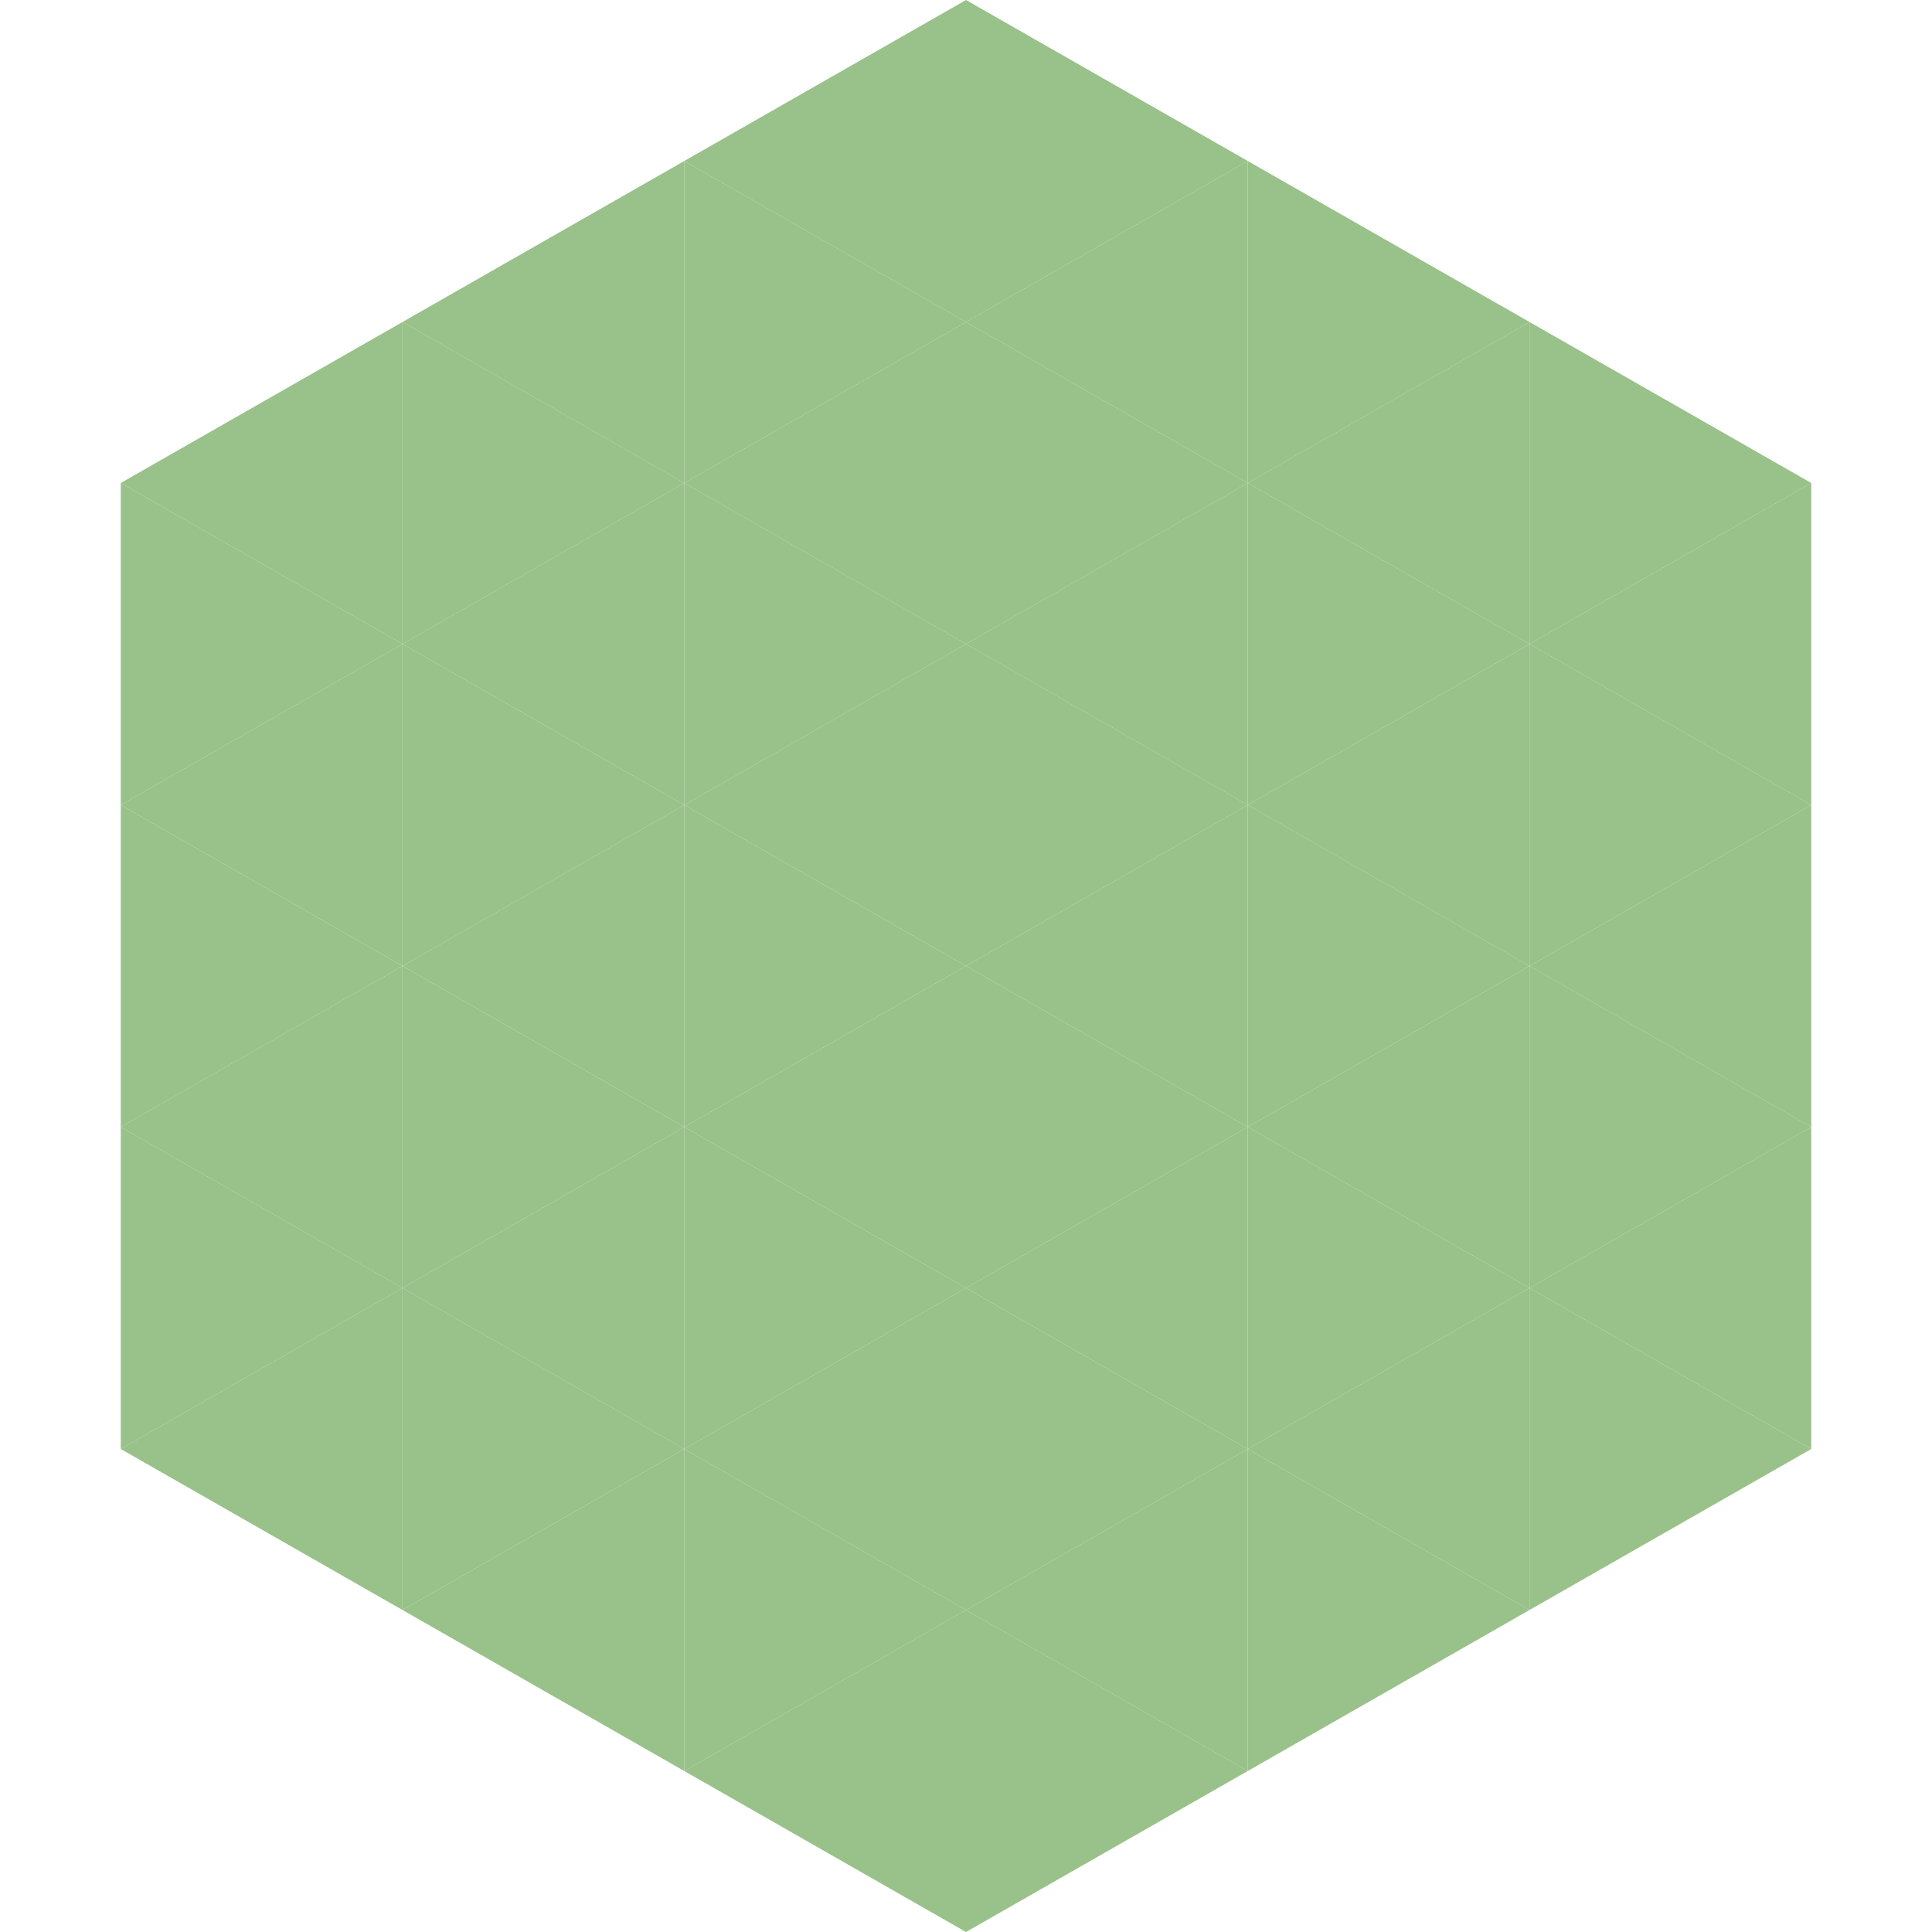
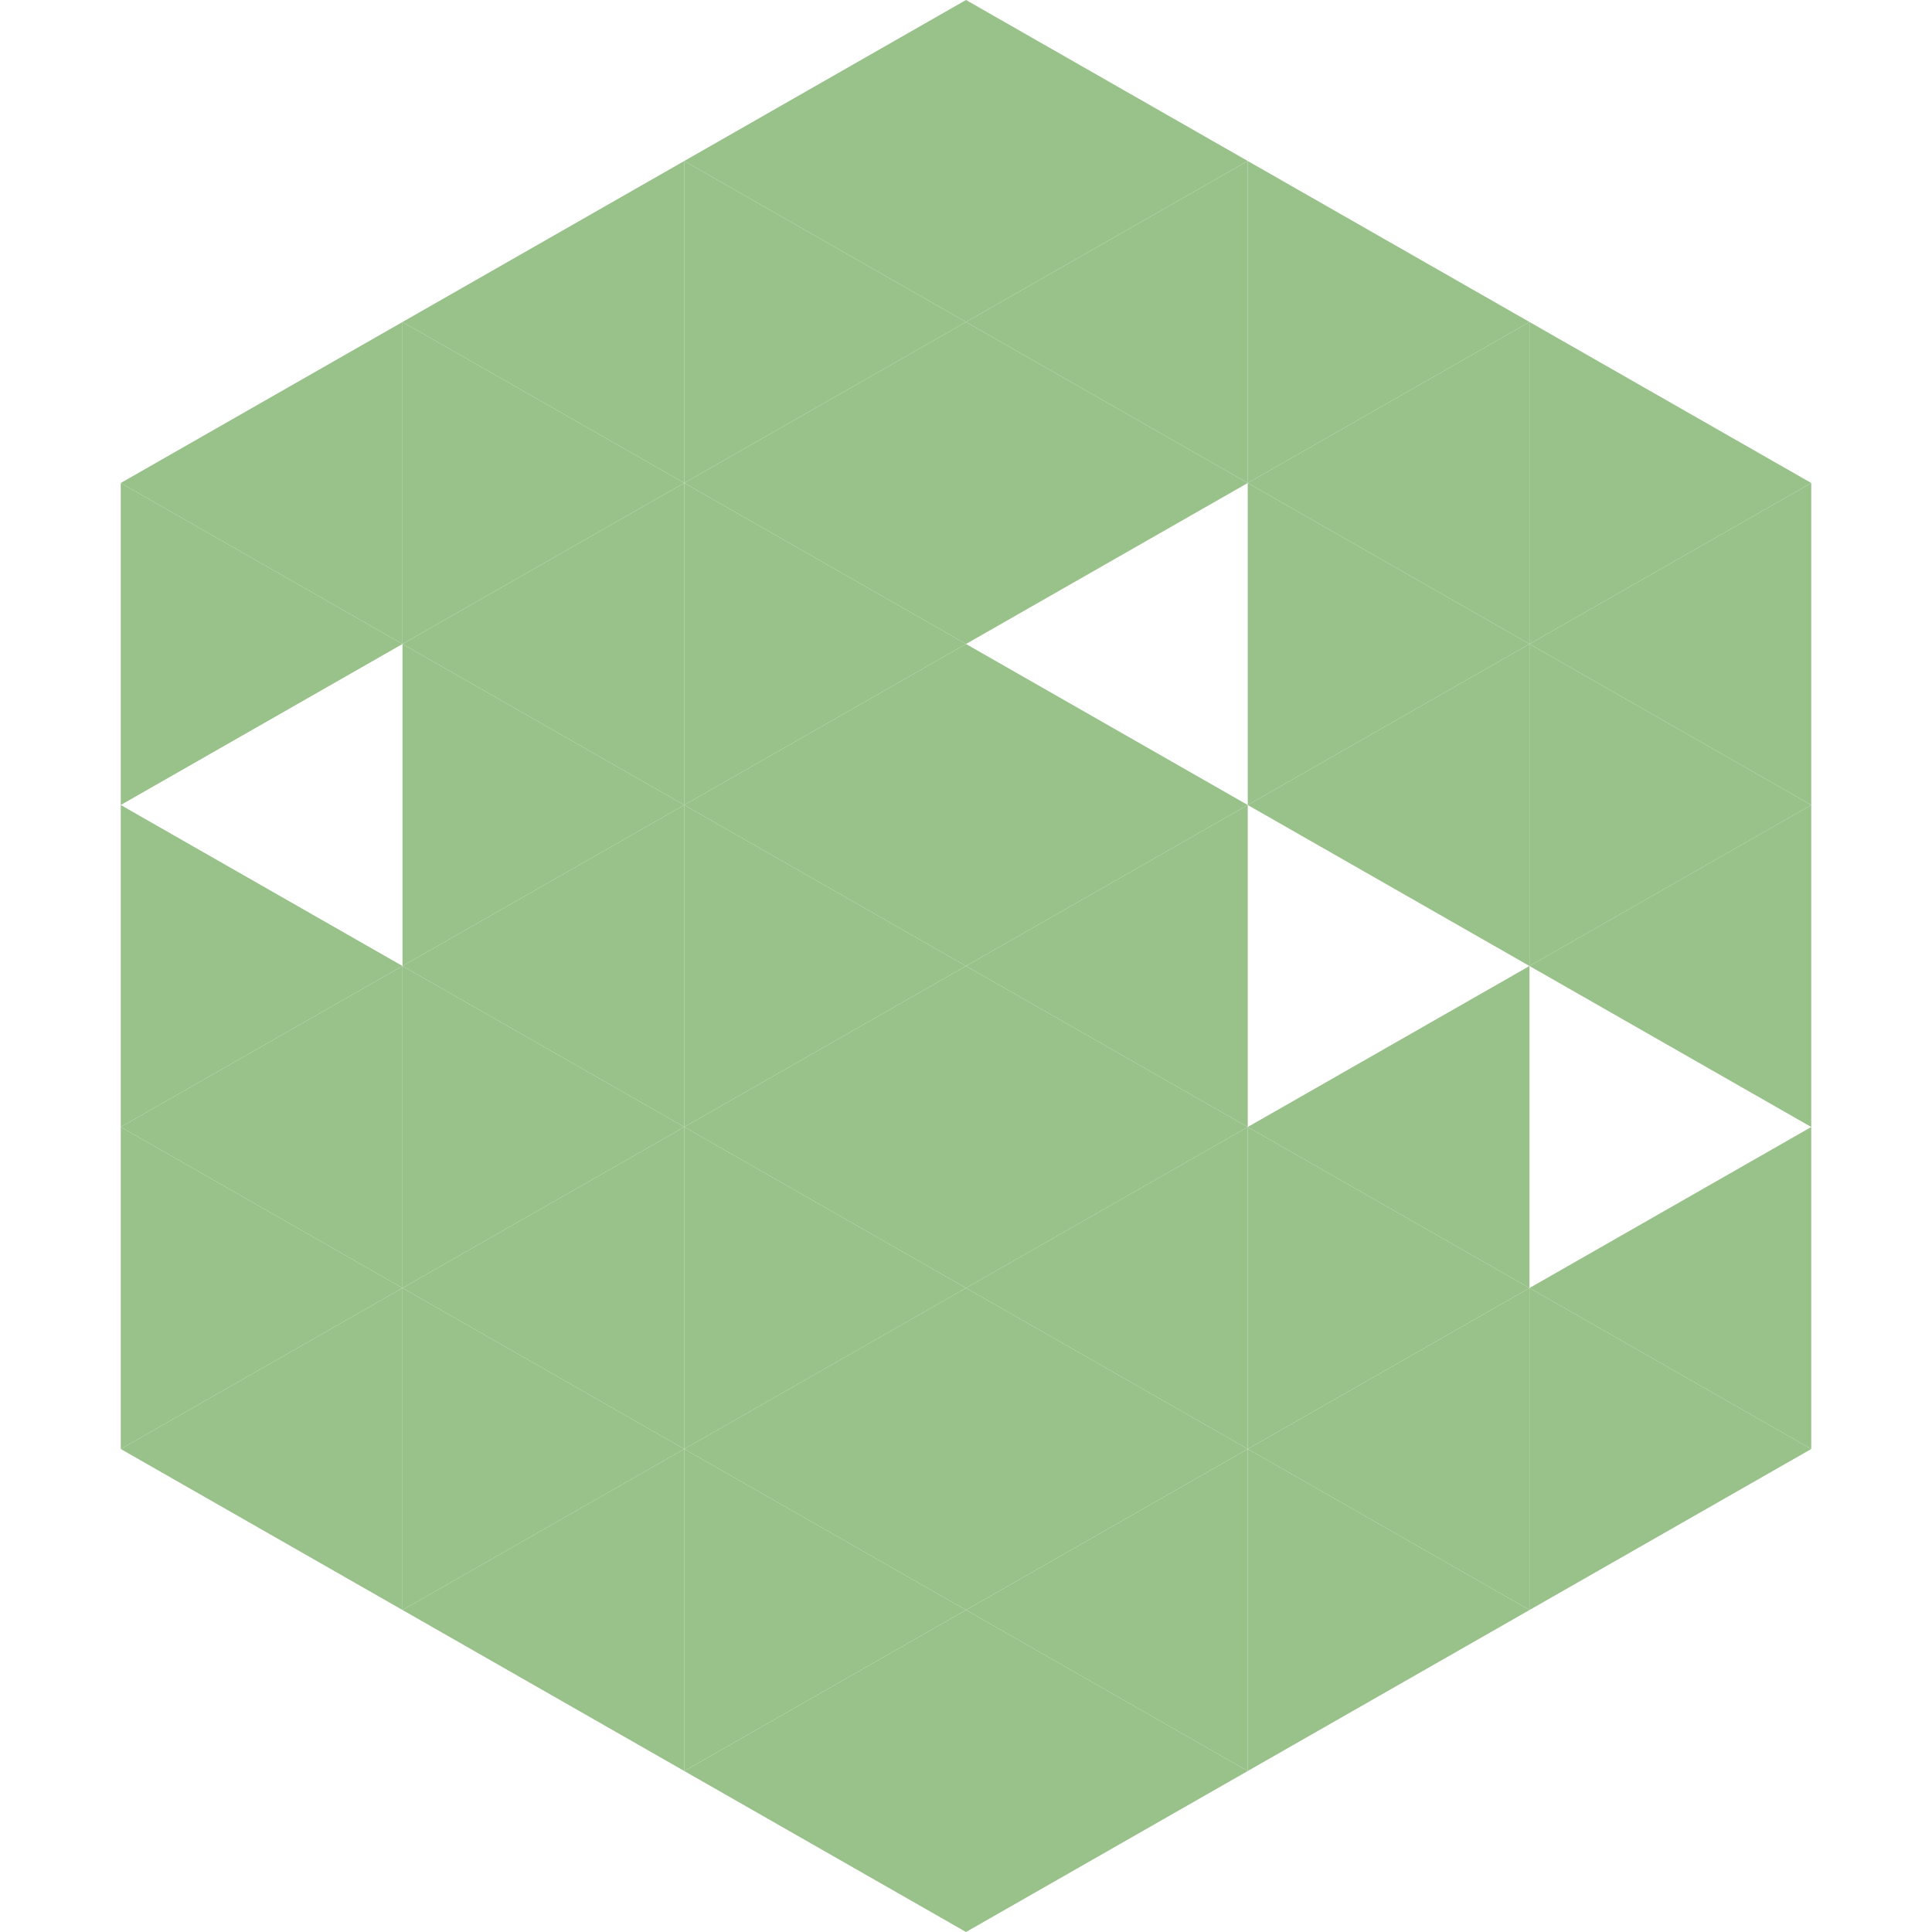
<svg xmlns="http://www.w3.org/2000/svg" width="240" height="240">
  <polygon points="50,40 15,60 50,80" style="fill:rgb(153,193,138)" />
  <polygon points="190,40 225,60 190,80" style="fill:rgb(153,193,138)" />
  <polygon points="15,60 50,80 15,100" style="fill:rgb(153,193,138)" />
  <polygon points="225,60 190,80 225,100" style="fill:rgb(153,193,138)" />
-   <polygon points="50,80 15,100 50,120" style="fill:rgb(153,193,138)" />
  <polygon points="190,80 225,100 190,120" style="fill:rgb(153,193,138)" />
  <polygon points="15,100 50,120 15,140" style="fill:rgb(153,193,138)" />
  <polygon points="225,100 190,120 225,140" style="fill:rgb(153,193,138)" />
  <polygon points="50,120 15,140 50,160" style="fill:rgb(153,193,138)" />
-   <polygon points="190,120 225,140 190,160" style="fill:rgb(153,193,138)" />
  <polygon points="15,140 50,160 15,180" style="fill:rgb(153,193,138)" />
  <polygon points="225,140 190,160 225,180" style="fill:rgb(153,193,138)" />
  <polygon points="50,160 15,180 50,200" style="fill:rgb(153,193,138)" />
  <polygon points="190,160 225,180 190,200" style="fill:rgb(153,193,138)" />
-   <polygon points="15,180 50,200 15,220" style="fill:rgb(255,255,255); fill-opacity:0" />
  <polygon points="225,180 190,200 225,220" style="fill:rgb(255,255,255); fill-opacity:0" />
  <polygon points="50,0 85,20 50,40" style="fill:rgb(255,255,255); fill-opacity:0" />
  <polygon points="190,0 155,20 190,40" style="fill:rgb(255,255,255); fill-opacity:0" />
  <polygon points="85,20 50,40 85,60" style="fill:rgb(153,193,138)" />
  <polygon points="155,20 190,40 155,60" style="fill:rgb(153,193,138)" />
  <polygon points="50,40 85,60 50,80" style="fill:rgb(153,193,138)" />
  <polygon points="190,40 155,60 190,80" style="fill:rgb(153,193,138)" />
  <polygon points="85,60 50,80 85,100" style="fill:rgb(153,193,138)" />
  <polygon points="155,60 190,80 155,100" style="fill:rgb(153,193,138)" />
  <polygon points="50,80 85,100 50,120" style="fill:rgb(153,193,138)" />
  <polygon points="190,80 155,100 190,120" style="fill:rgb(153,193,138)" />
  <polygon points="85,100 50,120 85,140" style="fill:rgb(153,193,138)" />
-   <polygon points="155,100 190,120 155,140" style="fill:rgb(153,193,138)" />
  <polygon points="50,120 85,140 50,160" style="fill:rgb(153,193,138)" />
  <polygon points="190,120 155,140 190,160" style="fill:rgb(153,193,138)" />
  <polygon points="85,140 50,160 85,180" style="fill:rgb(153,193,138)" />
  <polygon points="155,140 190,160 155,180" style="fill:rgb(153,193,138)" />
  <polygon points="50,160 85,180 50,200" style="fill:rgb(153,193,138)" />
  <polygon points="190,160 155,180 190,200" style="fill:rgb(153,193,138)" />
  <polygon points="85,180 50,200 85,220" style="fill:rgb(153,193,138)" />
  <polygon points="155,180 190,200 155,220" style="fill:rgb(153,193,138)" />
  <polygon points="120,0 85,20 120,40" style="fill:rgb(153,193,138)" />
  <polygon points="120,0 155,20 120,40" style="fill:rgb(153,193,138)" />
  <polygon points="85,20 120,40 85,60" style="fill:rgb(153,193,138)" />
  <polygon points="155,20 120,40 155,60" style="fill:rgb(153,193,138)" />
  <polygon points="120,40 85,60 120,80" style="fill:rgb(153,193,138)" />
  <polygon points="120,40 155,60 120,80" style="fill:rgb(153,193,138)" />
  <polygon points="85,60 120,80 85,100" style="fill:rgb(153,193,138)" />
-   <polygon points="155,60 120,80 155,100" style="fill:rgb(153,193,138)" />
  <polygon points="120,80 85,100 120,120" style="fill:rgb(153,193,138)" />
  <polygon points="120,80 155,100 120,120" style="fill:rgb(153,193,138)" />
  <polygon points="85,100 120,120 85,140" style="fill:rgb(153,193,138)" />
  <polygon points="155,100 120,120 155,140" style="fill:rgb(153,193,138)" />
  <polygon points="120,120 85,140 120,160" style="fill:rgb(153,193,138)" />
  <polygon points="120,120 155,140 120,160" style="fill:rgb(153,193,138)" />
  <polygon points="85,140 120,160 85,180" style="fill:rgb(153,193,138)" />
  <polygon points="155,140 120,160 155,180" style="fill:rgb(153,193,138)" />
  <polygon points="120,160 85,180 120,200" style="fill:rgb(153,193,138)" />
  <polygon points="120,160 155,180 120,200" style="fill:rgb(153,193,138)" />
  <polygon points="85,180 120,200 85,220" style="fill:rgb(153,193,138)" />
  <polygon points="155,180 120,200 155,220" style="fill:rgb(153,193,138)" />
  <polygon points="120,200 85,220 120,240" style="fill:rgb(153,193,138)" />
  <polygon points="120,200 155,220 120,240" style="fill:rgb(153,193,138)" />
  <polygon points="85,220 120,240 85,260" style="fill:rgb(255,255,255); fill-opacity:0" />
  <polygon points="155,220 120,240 155,260" style="fill:rgb(255,255,255); fill-opacity:0" />
</svg>